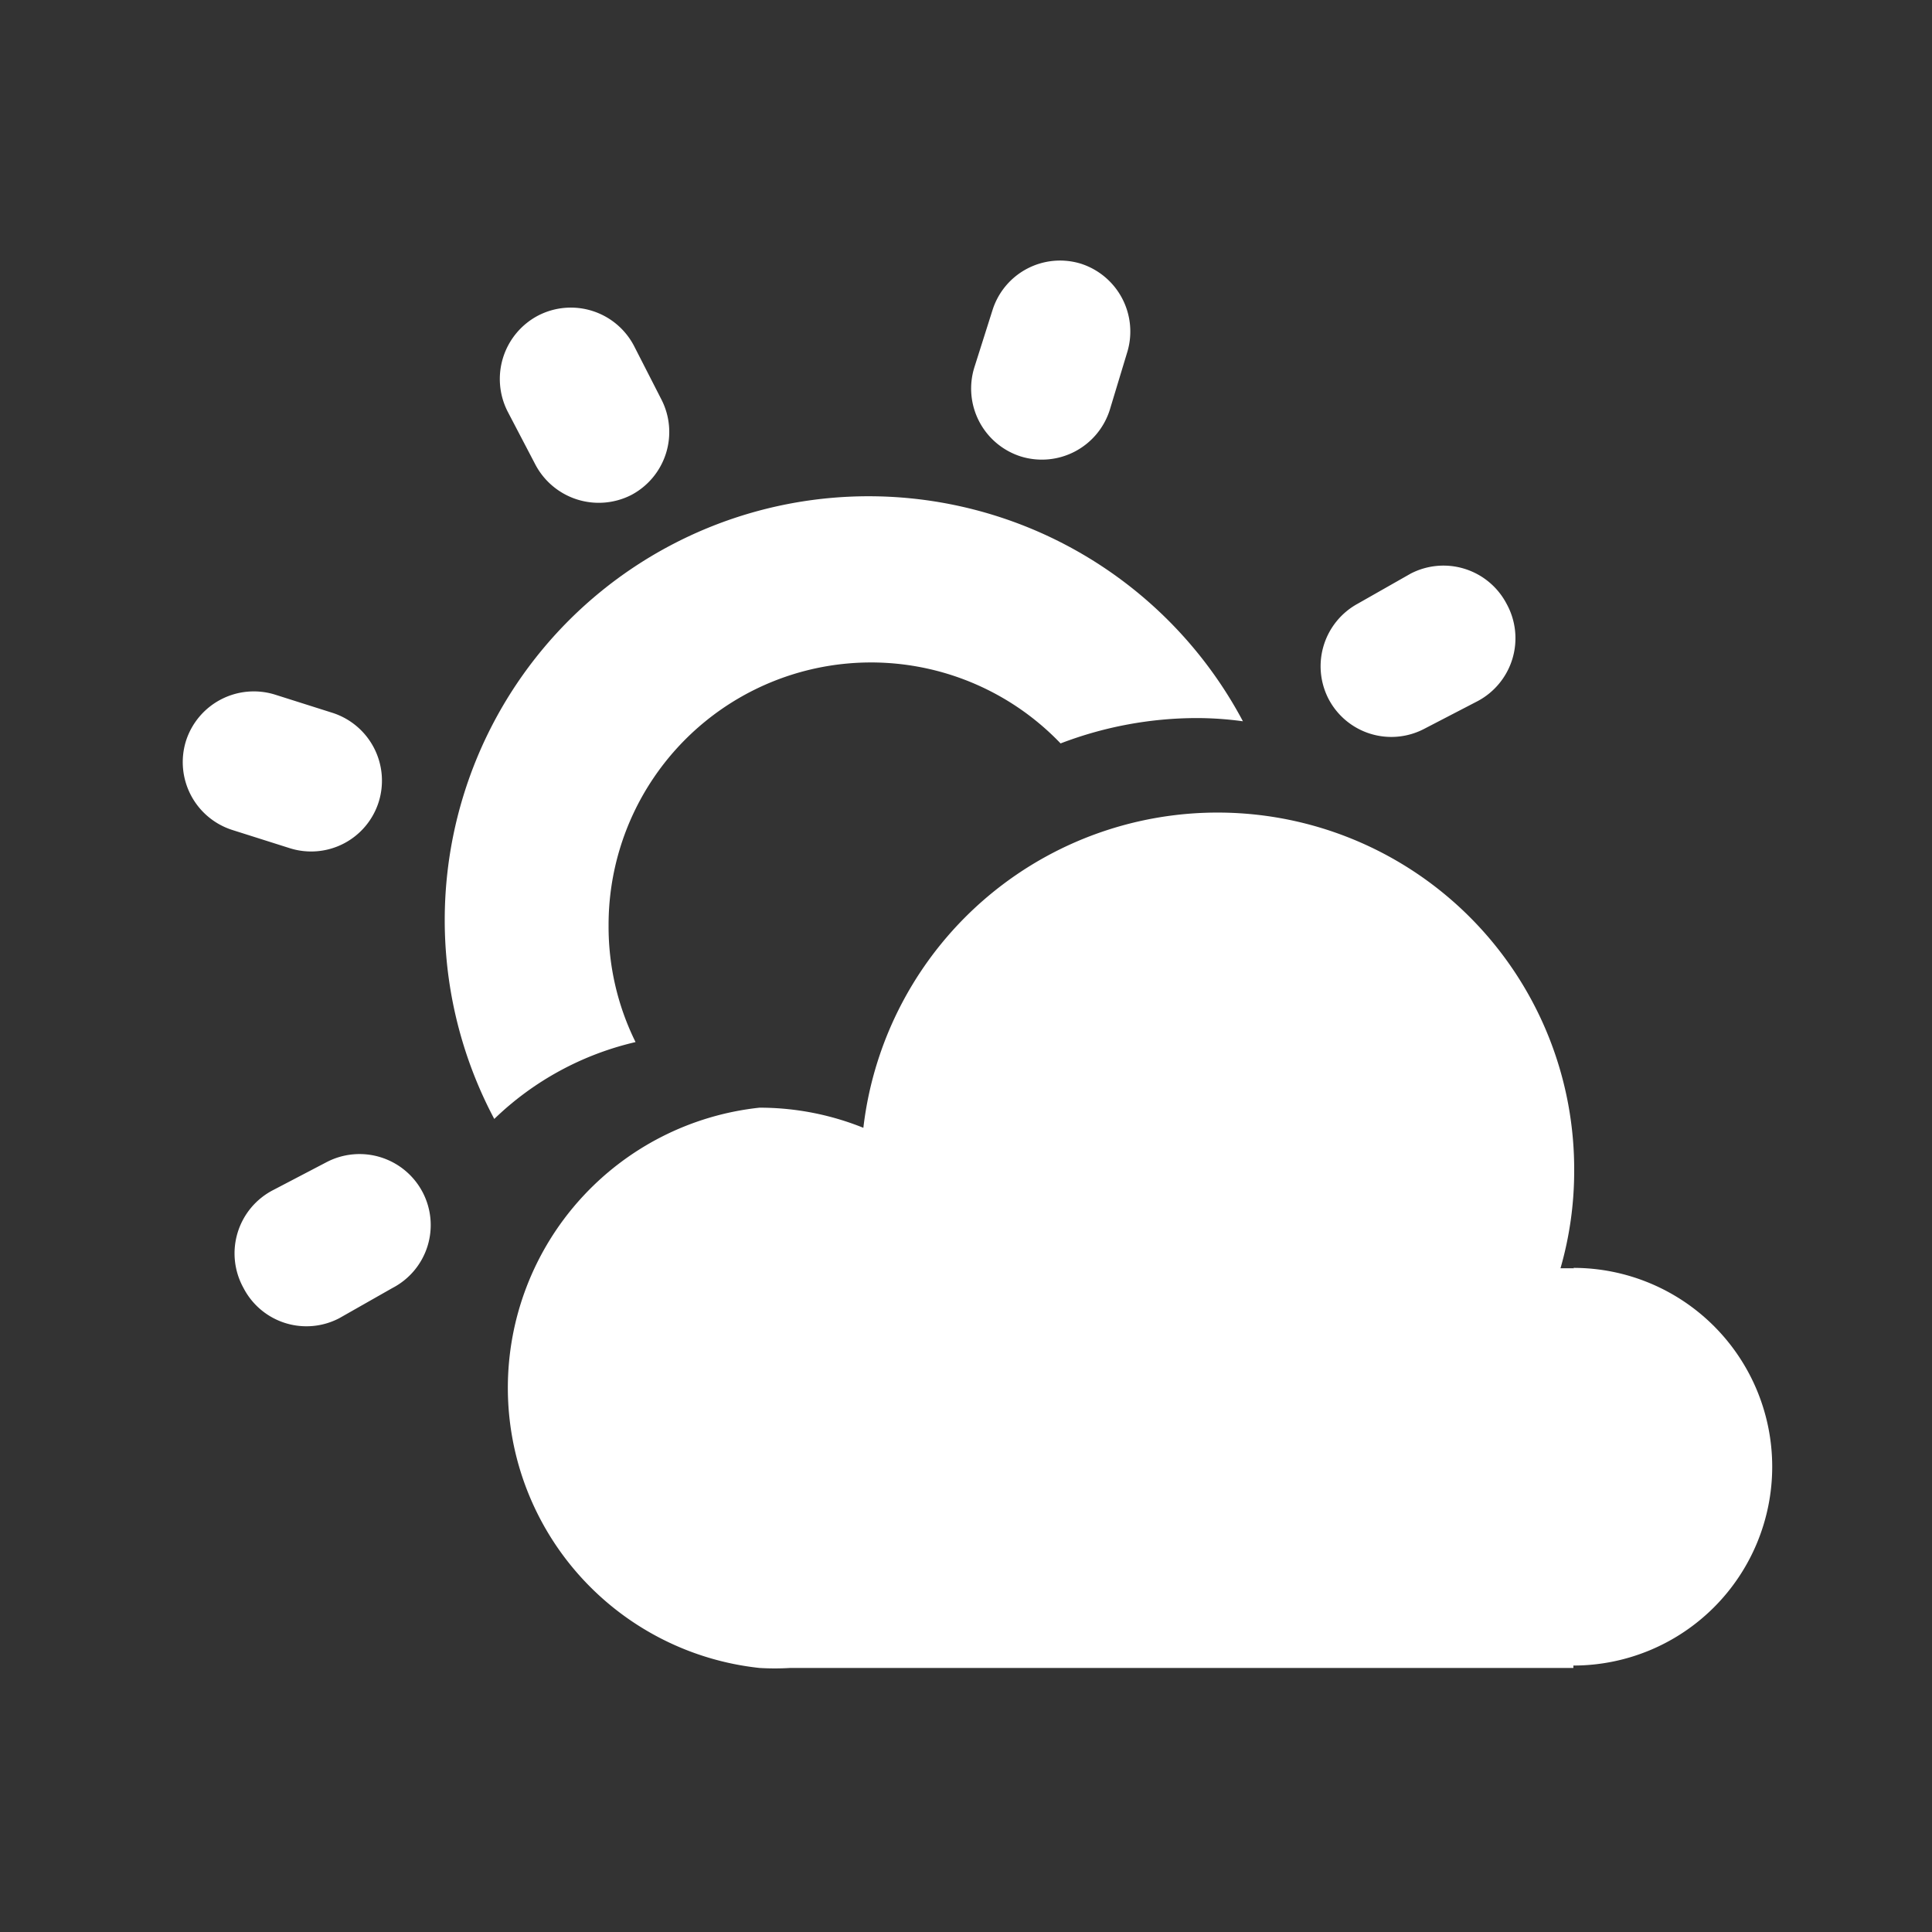
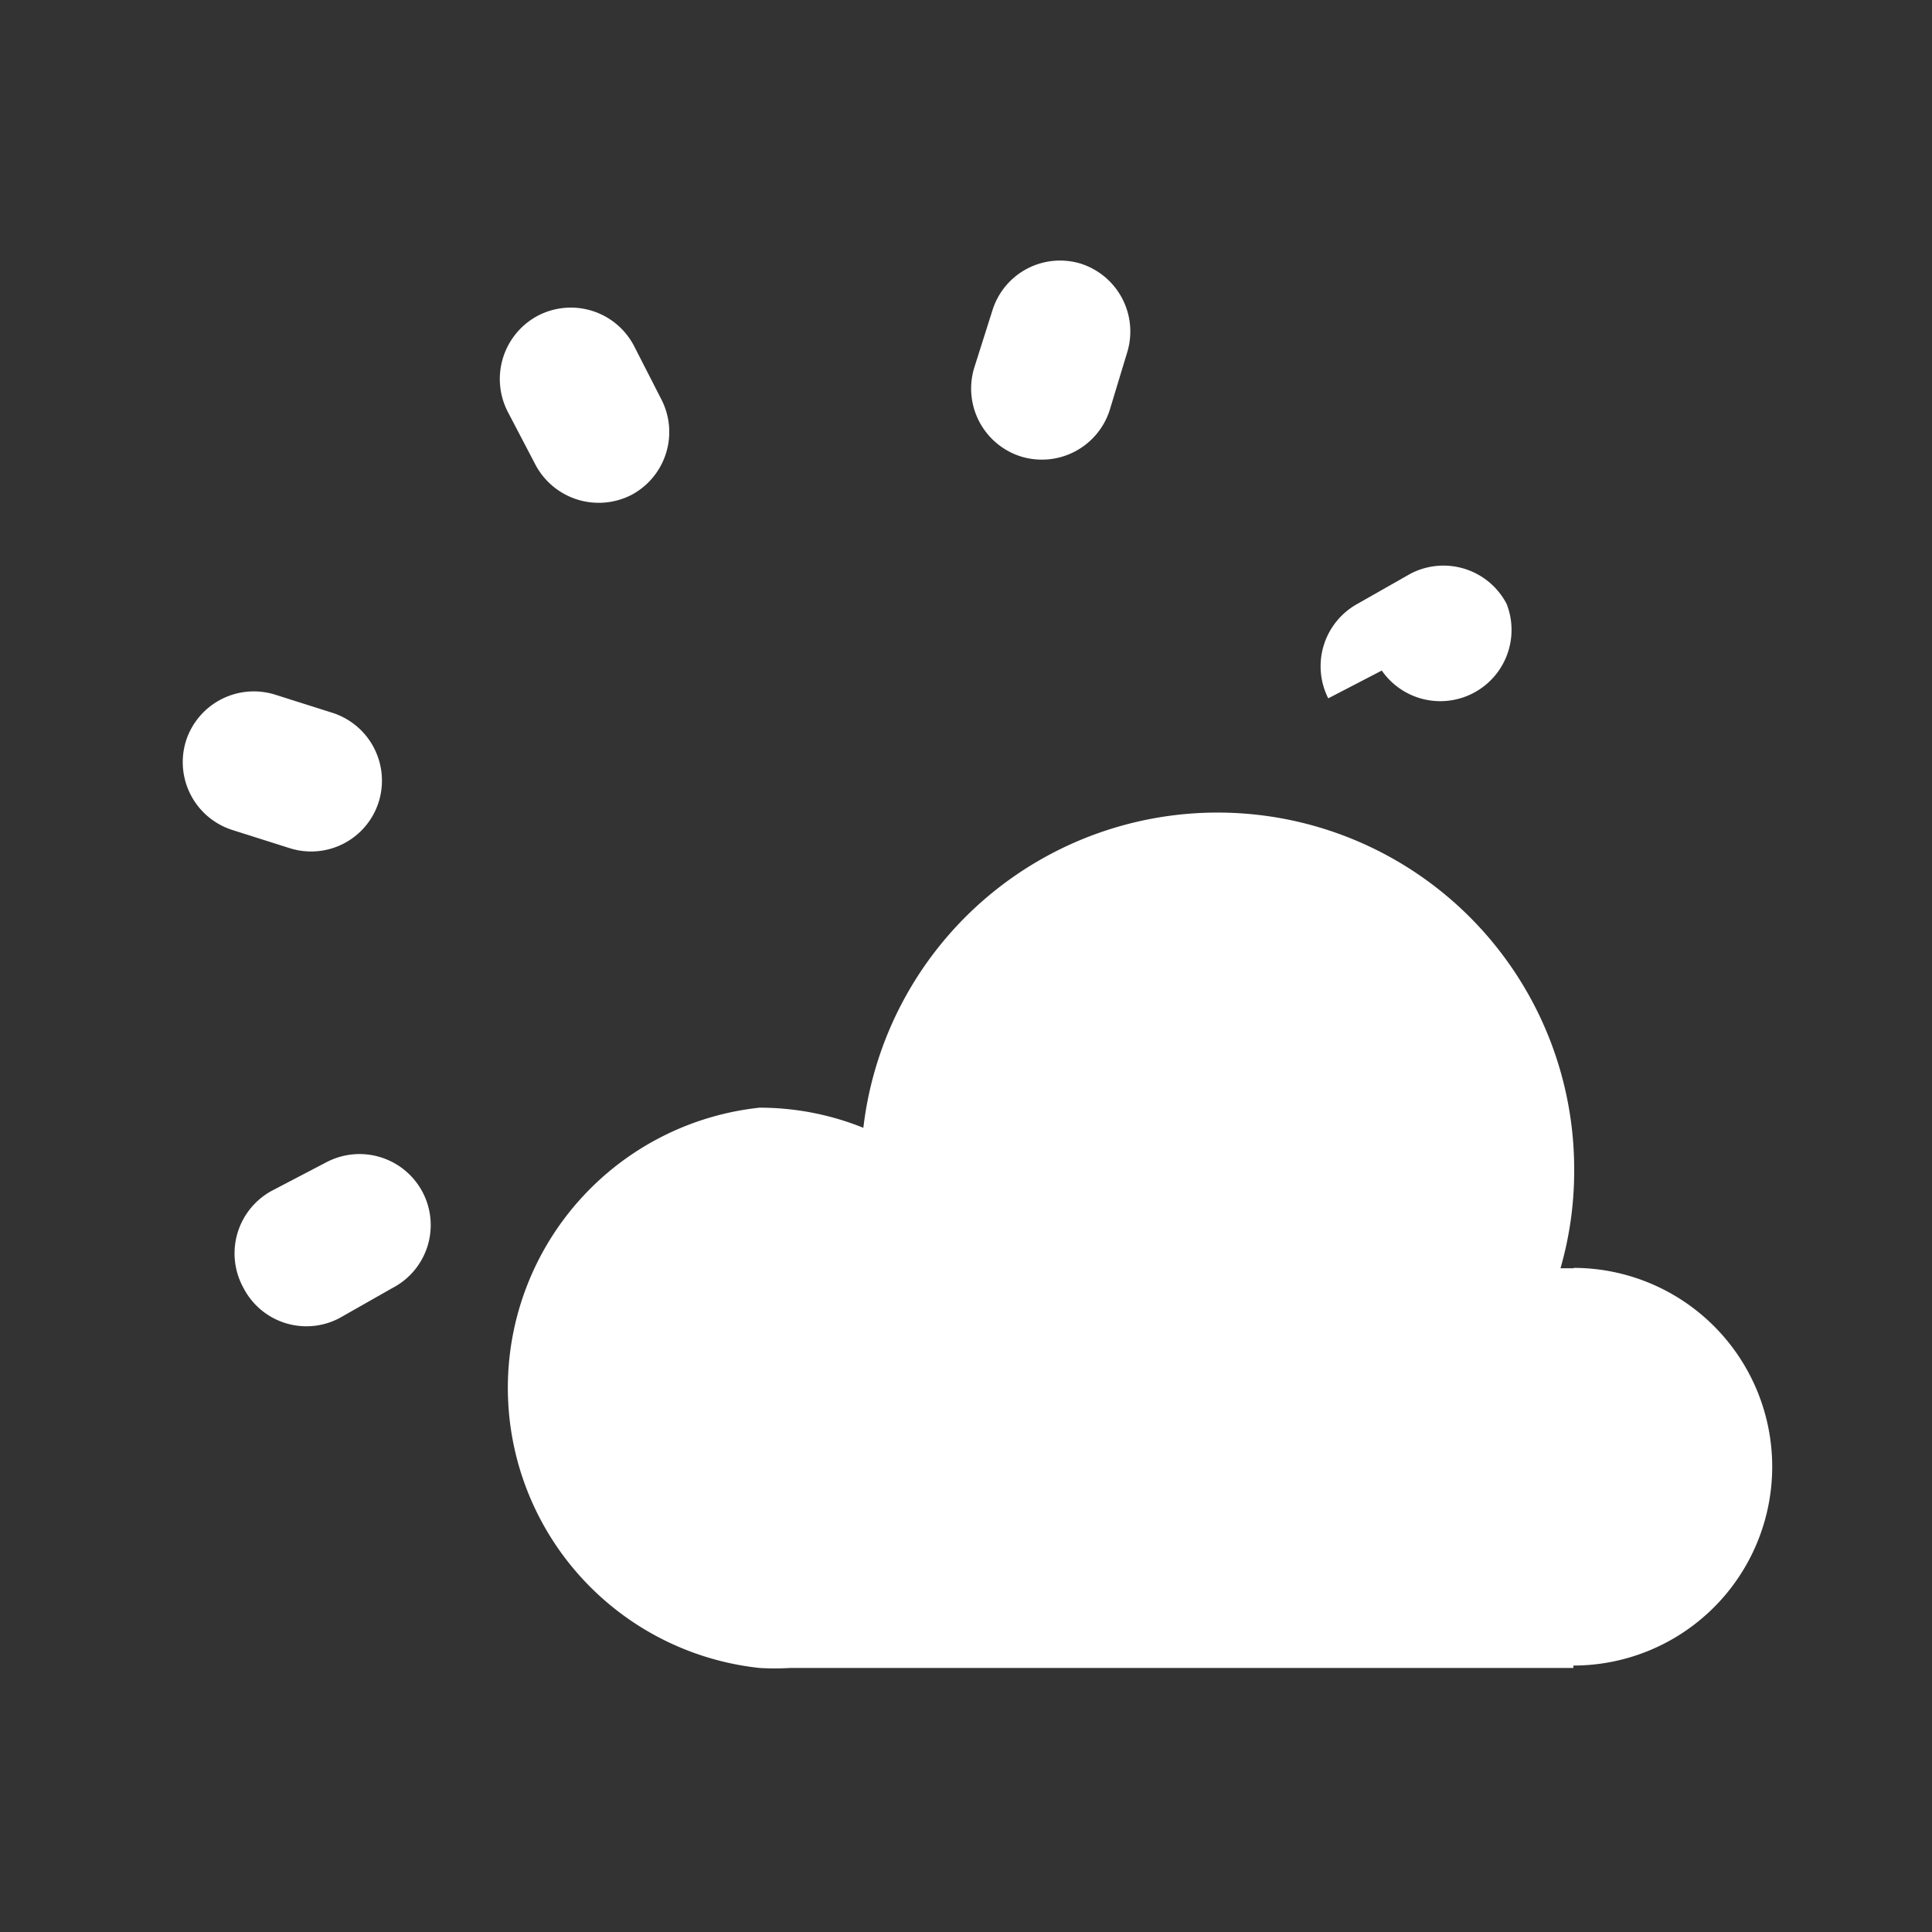
<svg xmlns="http://www.w3.org/2000/svg" viewBox="0 0 48 48" style="fill:#FFF">
  <rect x="0" y="0" width="48" height="48" fill="#333333" stroke="none" />
-   <path d="M15.79,25.89A6.46,6.46,0,0,1,15.12,23a6.52,6.52,0,0,1,11.23-4.53,9.5,9.5,0,0,1,3.39-.63,8.5,8.5,0,0,1,1.14.08,10.53,10.53,0,0,0-18.6,9.88A7.48,7.48,0,0,1,15.79,25.89Z" />
  <path d="M25.36,11.34h0a1.77,1.77,0,0,0,2.21-1.15L28,8.77a1.77,1.77,0,0,0-1.15-2.22h0A1.76,1.76,0,0,0,24.66,7.7l-.45,1.42A1.77,1.77,0,0,0,25.36,11.34Z" />
  <path d="M15.68,12.3h0a1.77,1.77,0,0,0,.75-2.38l-.68-1.33a1.77,1.77,0,0,0-2.38-.75h0a1.78,1.78,0,0,0-.76,2.38l.69,1.32A1.78,1.78,0,0,0,15.68,12.3Z" />
-   <path d="M33,17.35h0a1.76,1.76,0,0,0,2.38.76l1.33-.69A1.77,1.77,0,0,0,37.43,15h0a1.77,1.77,0,0,0-2.38-.75L33.73,15A1.77,1.77,0,0,0,33,17.35Z" />
+   <path d="M33,17.35h0l1.33-.69A1.77,1.77,0,0,0,37.43,15h0a1.77,1.77,0,0,0-2.38-.75L33.73,15A1.77,1.77,0,0,0,33,17.35Z" />
  <path class="cls-1" d="M6.05,32h0a1.76,1.76,0,0,0,2.38.75L9.75,32a1.76,1.76,0,0,0,.75-2.38h0a1.77,1.77,0,0,0-2.38-.75l-1.32.69A1.77,1.77,0,0,0,6.05,32Z" />
  <path d="M39.11,31.51c-.12,0-.23,0-.34,0a8.72,8.72,0,0,0,.34-2.41,8.86,8.86,0,0,0-17.66-1.08,6.89,6.89,0,0,0-2.58-.5,7,7,0,0,0,0,13.92,6.34,6.34,0,0,0,.76,0H39.09v-.06h0a4.94,4.94,0,0,0,0-9.88Z" />
  <path d="M9.41,19.92h0a1.77,1.77,0,0,0-1.15-2.21l-1.42-.45a1.77,1.77,0,0,0-2.22,1.15h0a1.77,1.77,0,0,0,1.15,2.21l1.42.45A1.76,1.76,0,0,0,9.41,19.92Z" />
</svg>